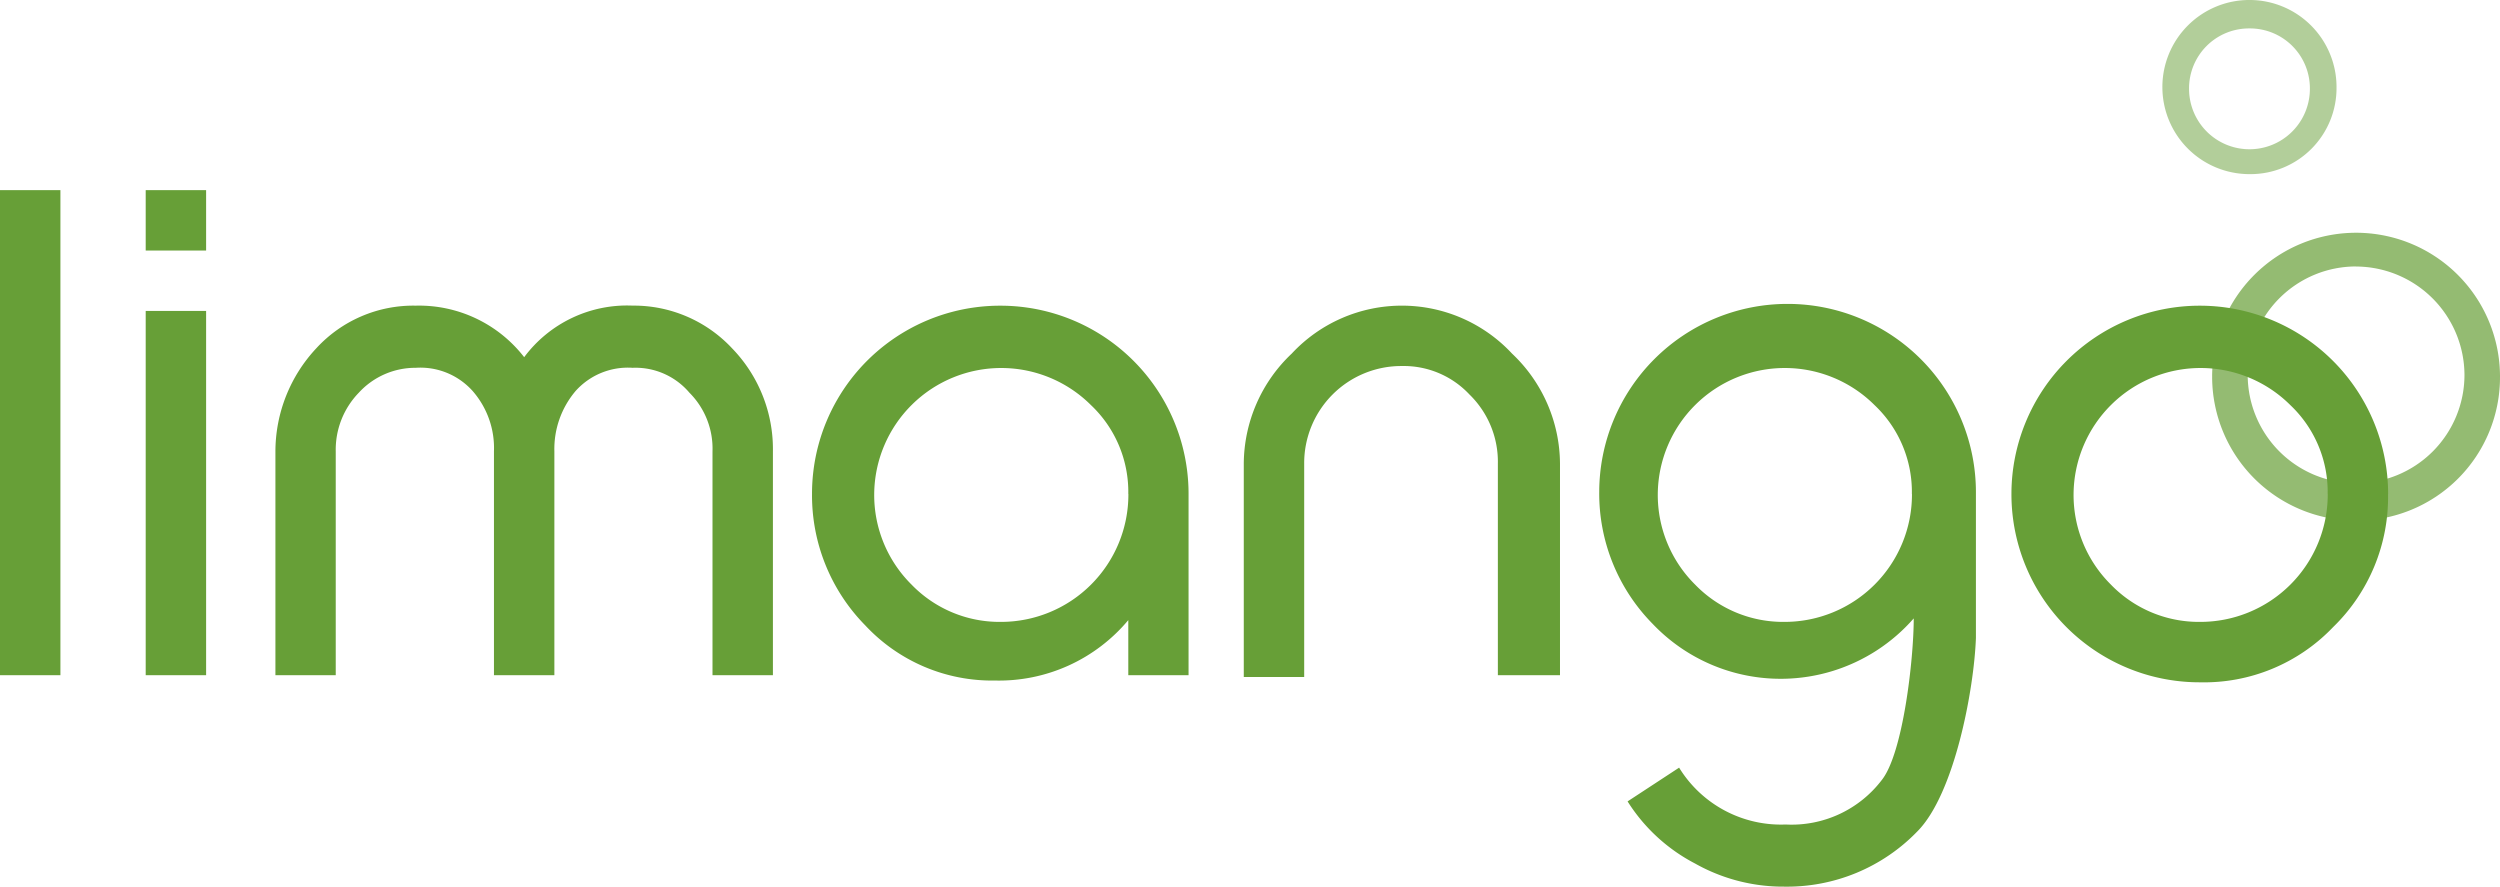
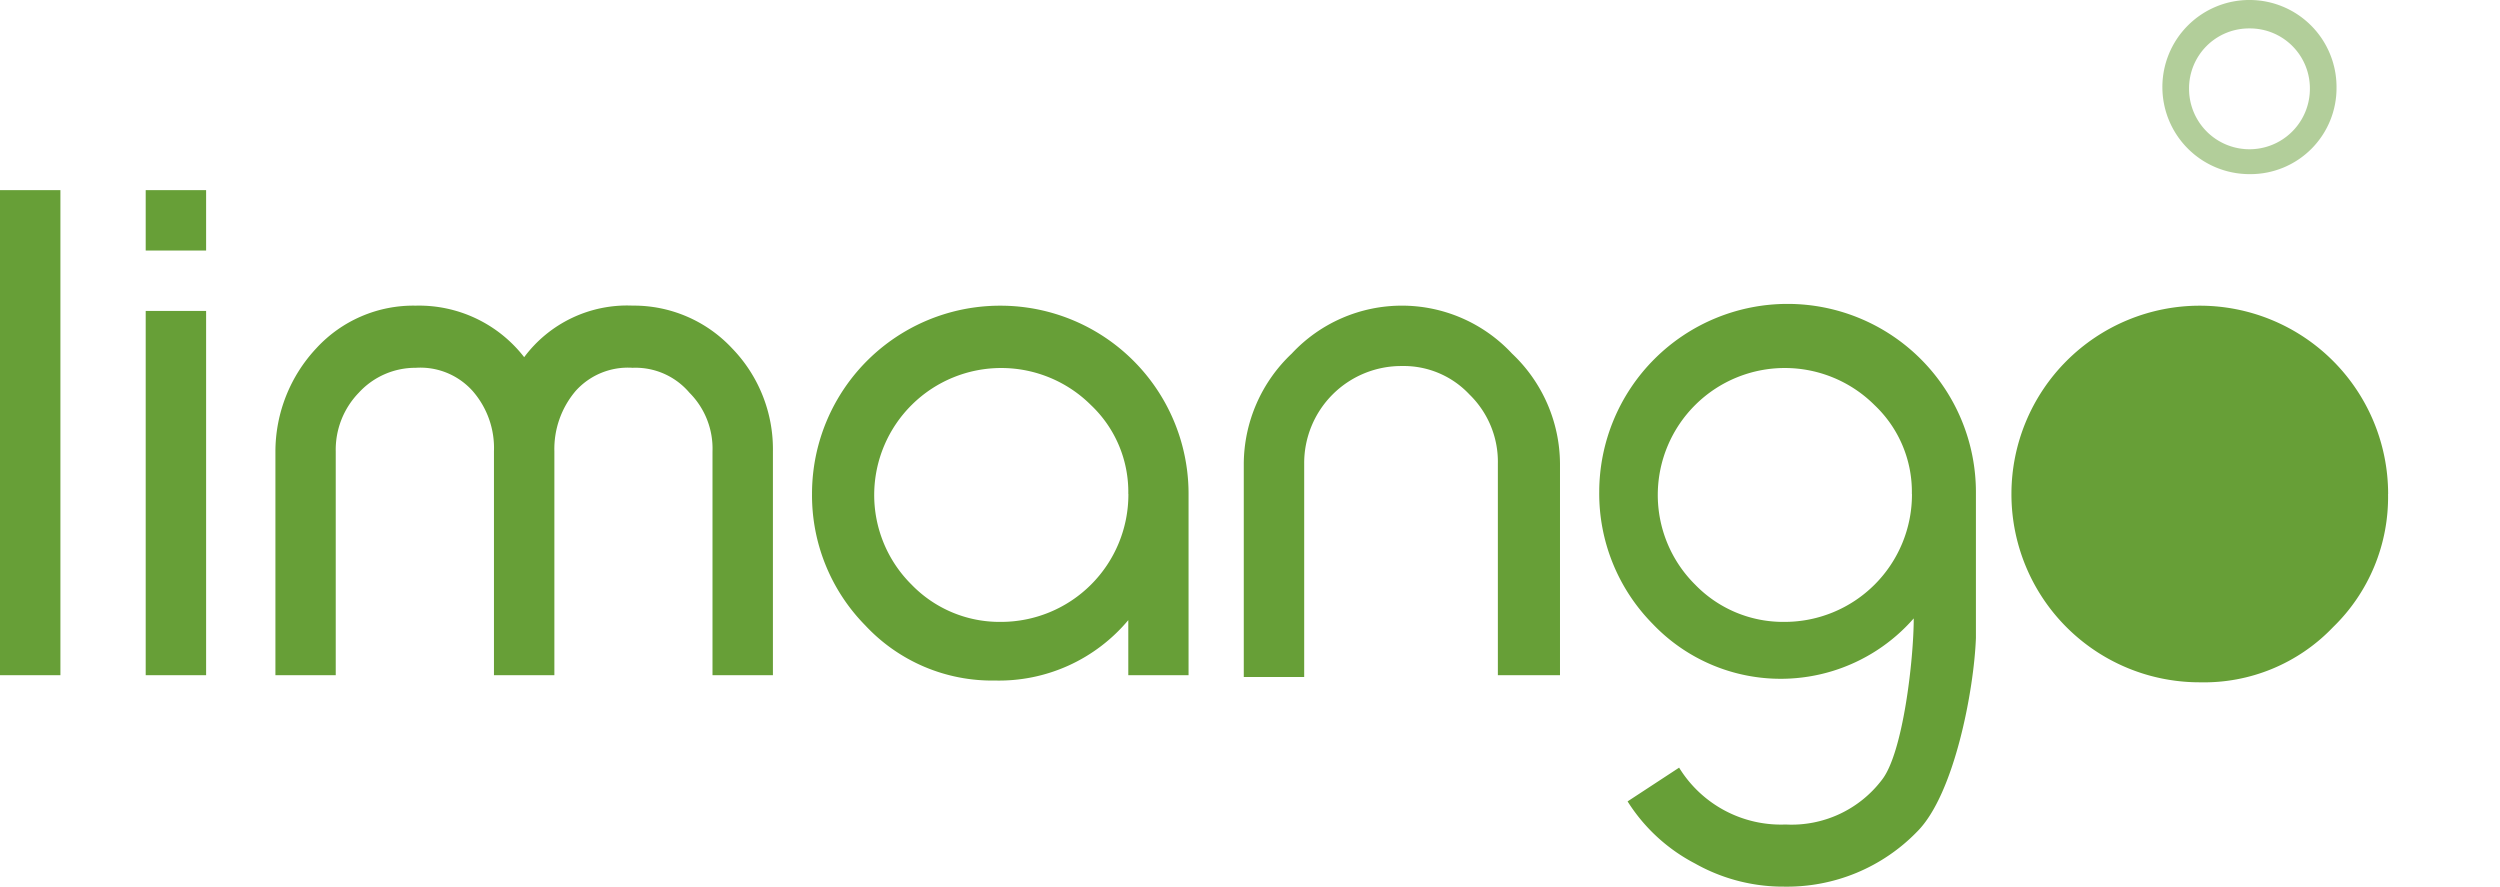
<svg xmlns="http://www.w3.org/2000/svg" viewBox="0 0 132.789 47.094">
  <path d="M0 35.863V10.1h3.209v25.763zM7.739 13.307V10.1h3.209v3.209zm0 22.556V16.516h3.209v19.347zM37.845 35.863V23.972a4.2 4.2 0 00-1.227-3.115 3.757 3.757 0 00-3.02-1.321 3.724 3.724 0 00-3.02 1.227 4.762 4.762 0 00-1.132 3.209v11.891h-3.209V23.972a4.6 4.6 0 00-1.137-3.209 3.722 3.722 0 00-3.02-1.227 4.073 4.073 0 00-3.02 1.321 4.348 4.348 0 00-1.227 3.115v11.891h-3.204V23.972A8.039 8.039 0 0116.8 18.5a7 7 0 015.285-2.265 7.068 7.068 0 015.757 2.737 6.815 6.815 0 015.758-2.739 7.145 7.145 0 015.284 2.267 7.7 7.7 0 012.17 5.474v11.889zM59.93 35.863v-2.925a8.954 8.954 0 01-7.079 3.209 9.207 9.207 0 01-6.889-2.926 9.848 9.848 0 01-2.831-6.984 9.988 9.988 0 0110-10 9.99 9.99 0 0110 10v9.626zm0-9.626a6.344 6.344 0 00-1.982-4.719 6.748 6.748 0 00-11.514 4.719 6.7 6.7 0 001.982 4.813 6.5 6.5 0 004.719 1.982 6.767 6.767 0 006.8-6.795zM79.56 35.863v-11.23a4.987 4.987 0 00-1.51-3.681 4.78 4.78 0 00-3.586-1.51 5.156 5.156 0 00-5.191 5.191v11.325h-3.209V24.633a8.1 8.1 0 012.548-5.852 7.993 7.993 0 0111.7 0 8.1 8.1 0 012.548 5.852v11.23zM101.833 44.169a9.619 9.619 0 01-7.078 2.925 9.52 9.52 0 01-4.719-1.227 9.321 9.321 0 01-3.586-3.3l2.737-1.793a6.351 6.351 0 005.662 3.02 6.021 6.021 0 005.1-2.359c1.132-1.416 1.7-6.418 1.7-8.589a9.385 9.385 0 01-13.874.284 9.854 9.854 0 01-2.831-6.984 10 10 0 1120.008 0v7.739c-.099 2.733-1.137 8.302-3.119 10.284zm-.283-17.932a6.341 6.341 0 00-1.982-4.719 6.748 6.748 0 00-11.514 4.719 6.707 6.707 0 001.982 4.813 6.5 6.5 0 004.719 1.982 6.767 6.767 0 006.8-6.795z" fill="#679f37" />
-   <path d="M125.145 27.653a7.645 7.645 0 117.644-7.645 7.613 7.613 0 01-7.644 7.645zm0-13.5a5.757 5.757 0 105.757 5.757 5.78 5.78 0 00-5.757-5.753z" fill="#679f37" opacity=".7" />
  <path d="M119.482 9.249a4.625 4.625 0 114.624-4.625 4.572 4.572 0 01-4.624 4.625zm0-7.739a3.183 3.183 0 00-3.209 3.209 3.209 3.209 0 006.418 0 3.183 3.183 0 00-3.209-3.209z" fill="#679f37" opacity=".5" />
-   <path d="M126.843 26.237a9.619 9.619 0 01-2.925 7.078 9.474 9.474 0 01-7.079 2.926 9.99 9.99 0 01-10-10 10 10 0 1120.008 0zm-3.208 0a6.344 6.344 0 00-1.982-4.719 6.748 6.748 0 00-11.514 4.719 6.706 6.706 0 001.981 4.813 6.5 6.5 0 004.719 1.982 6.767 6.767 0 006.8-6.795z" fill="#679f37" />
+   <path d="M126.843 26.237a9.619 9.619 0 01-2.925 7.078 9.474 9.474 0 01-7.079 2.926 9.99 9.99 0 01-10-10 10 10 0 1120.008 0zm-3.208 0z" fill="#679f37" />
</svg>